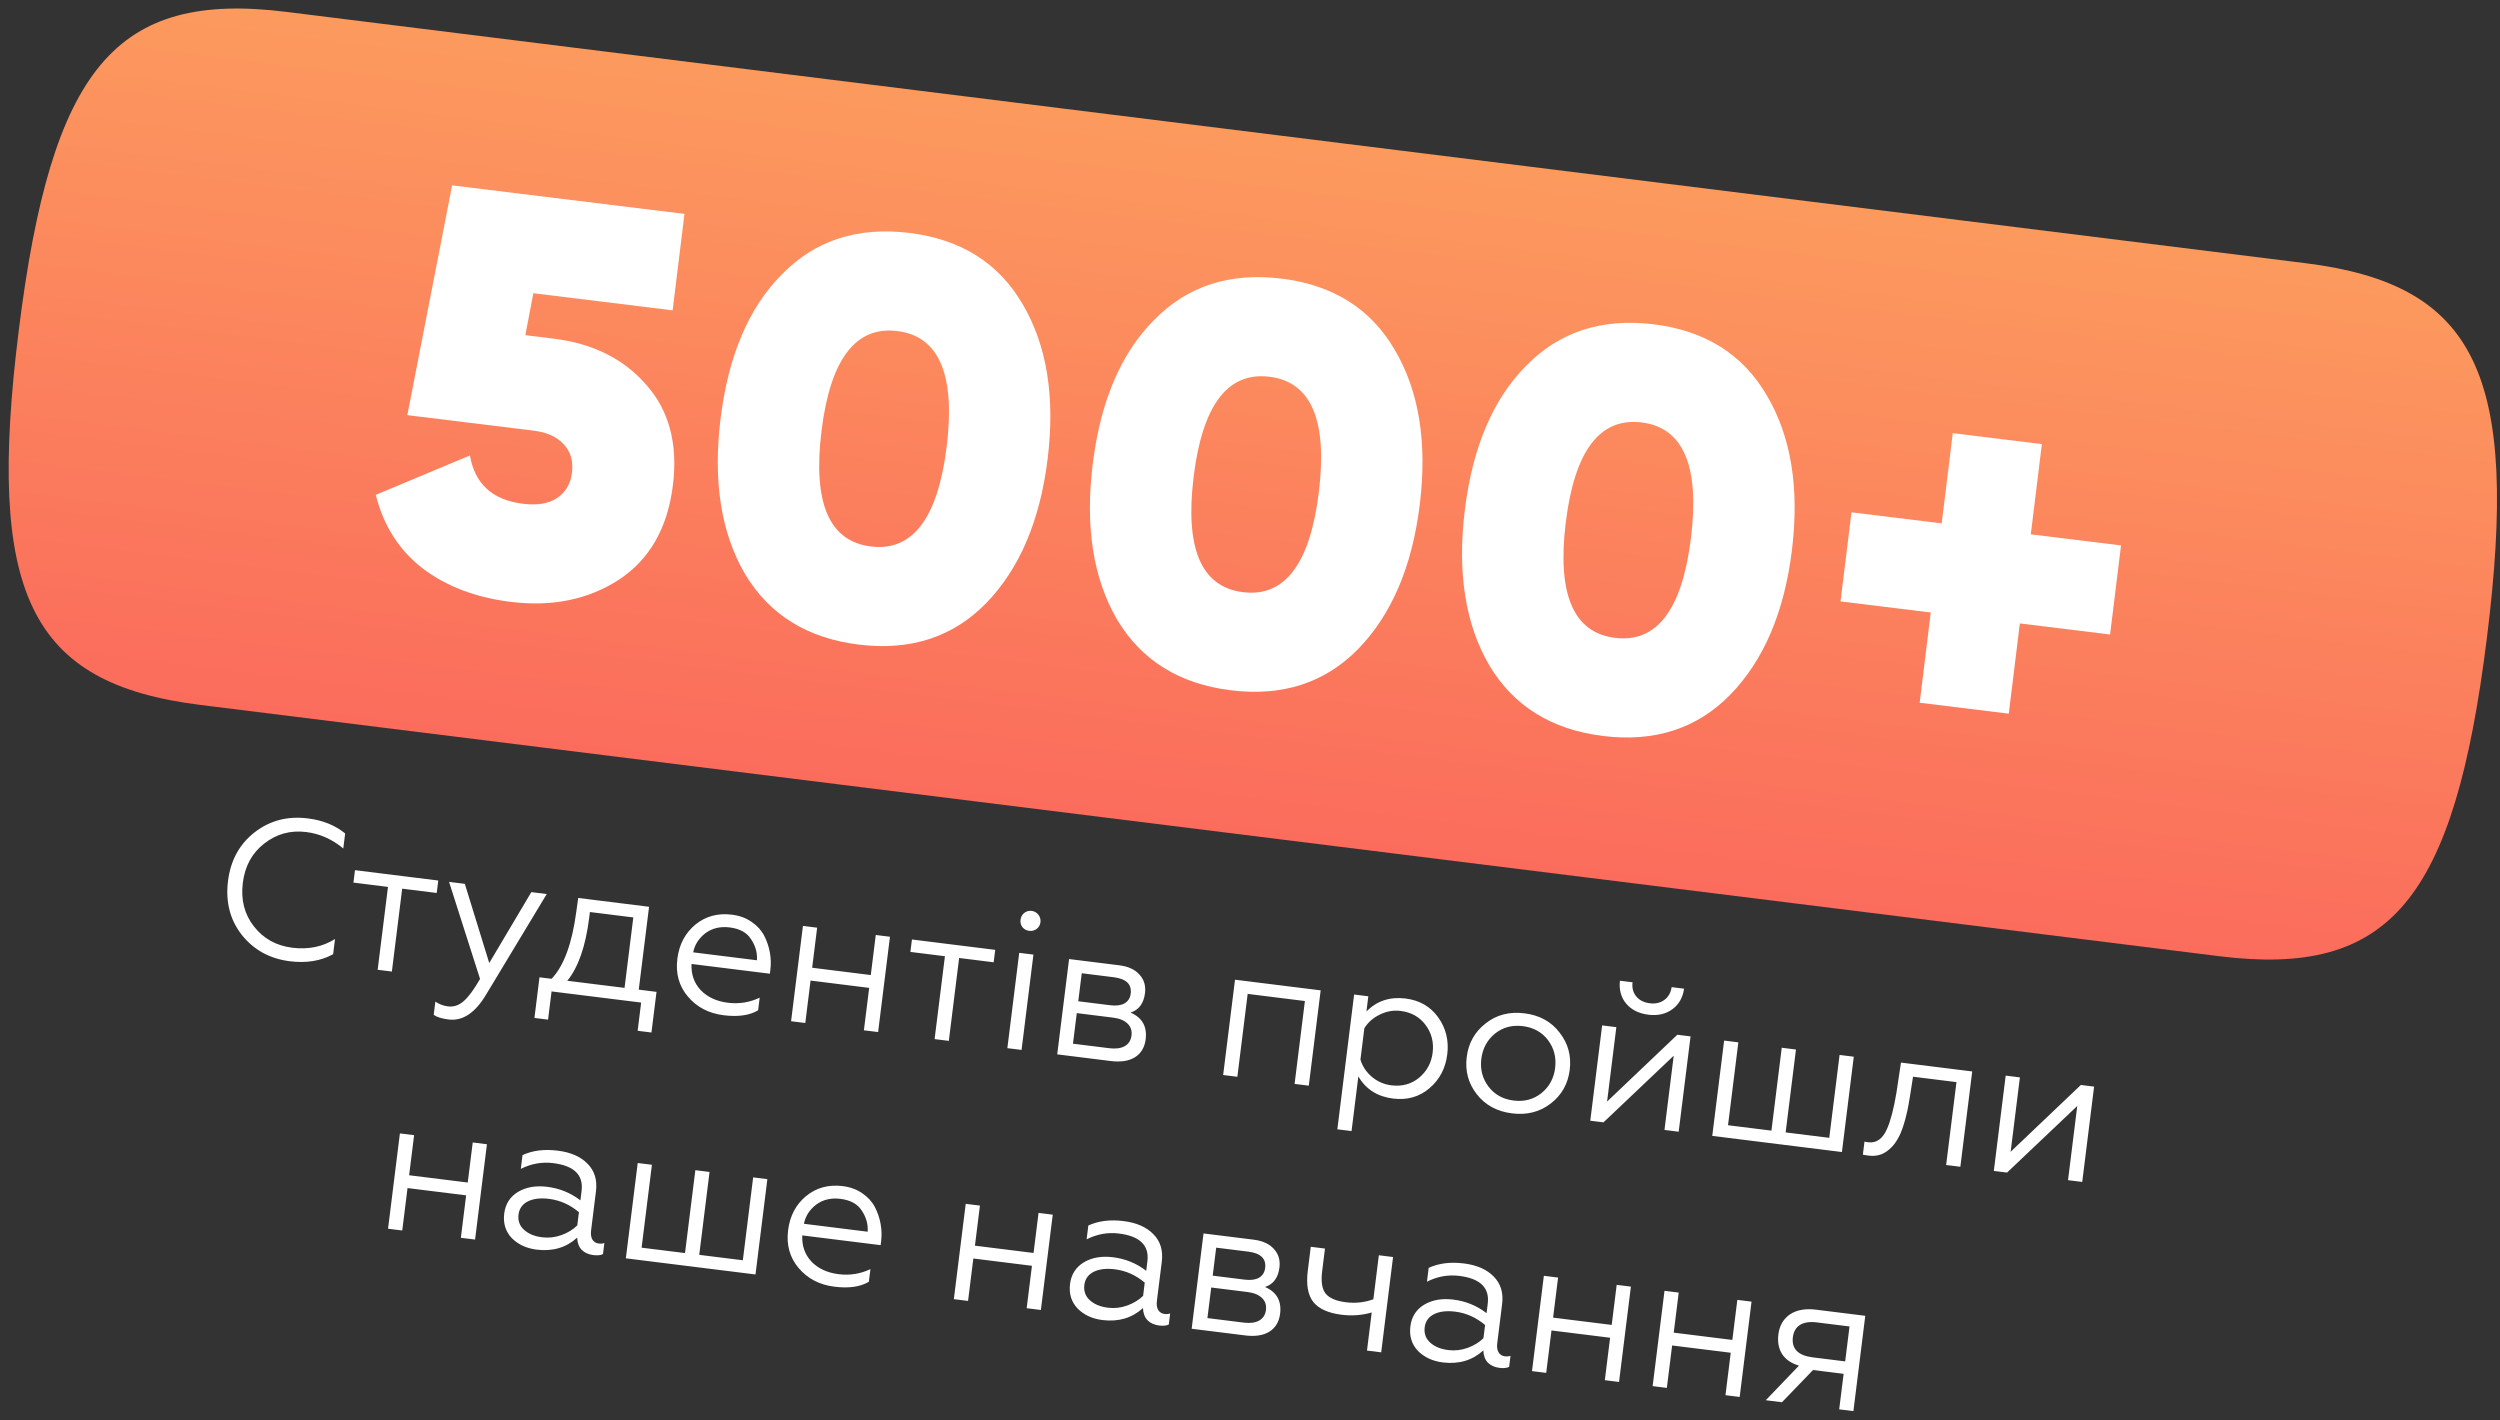
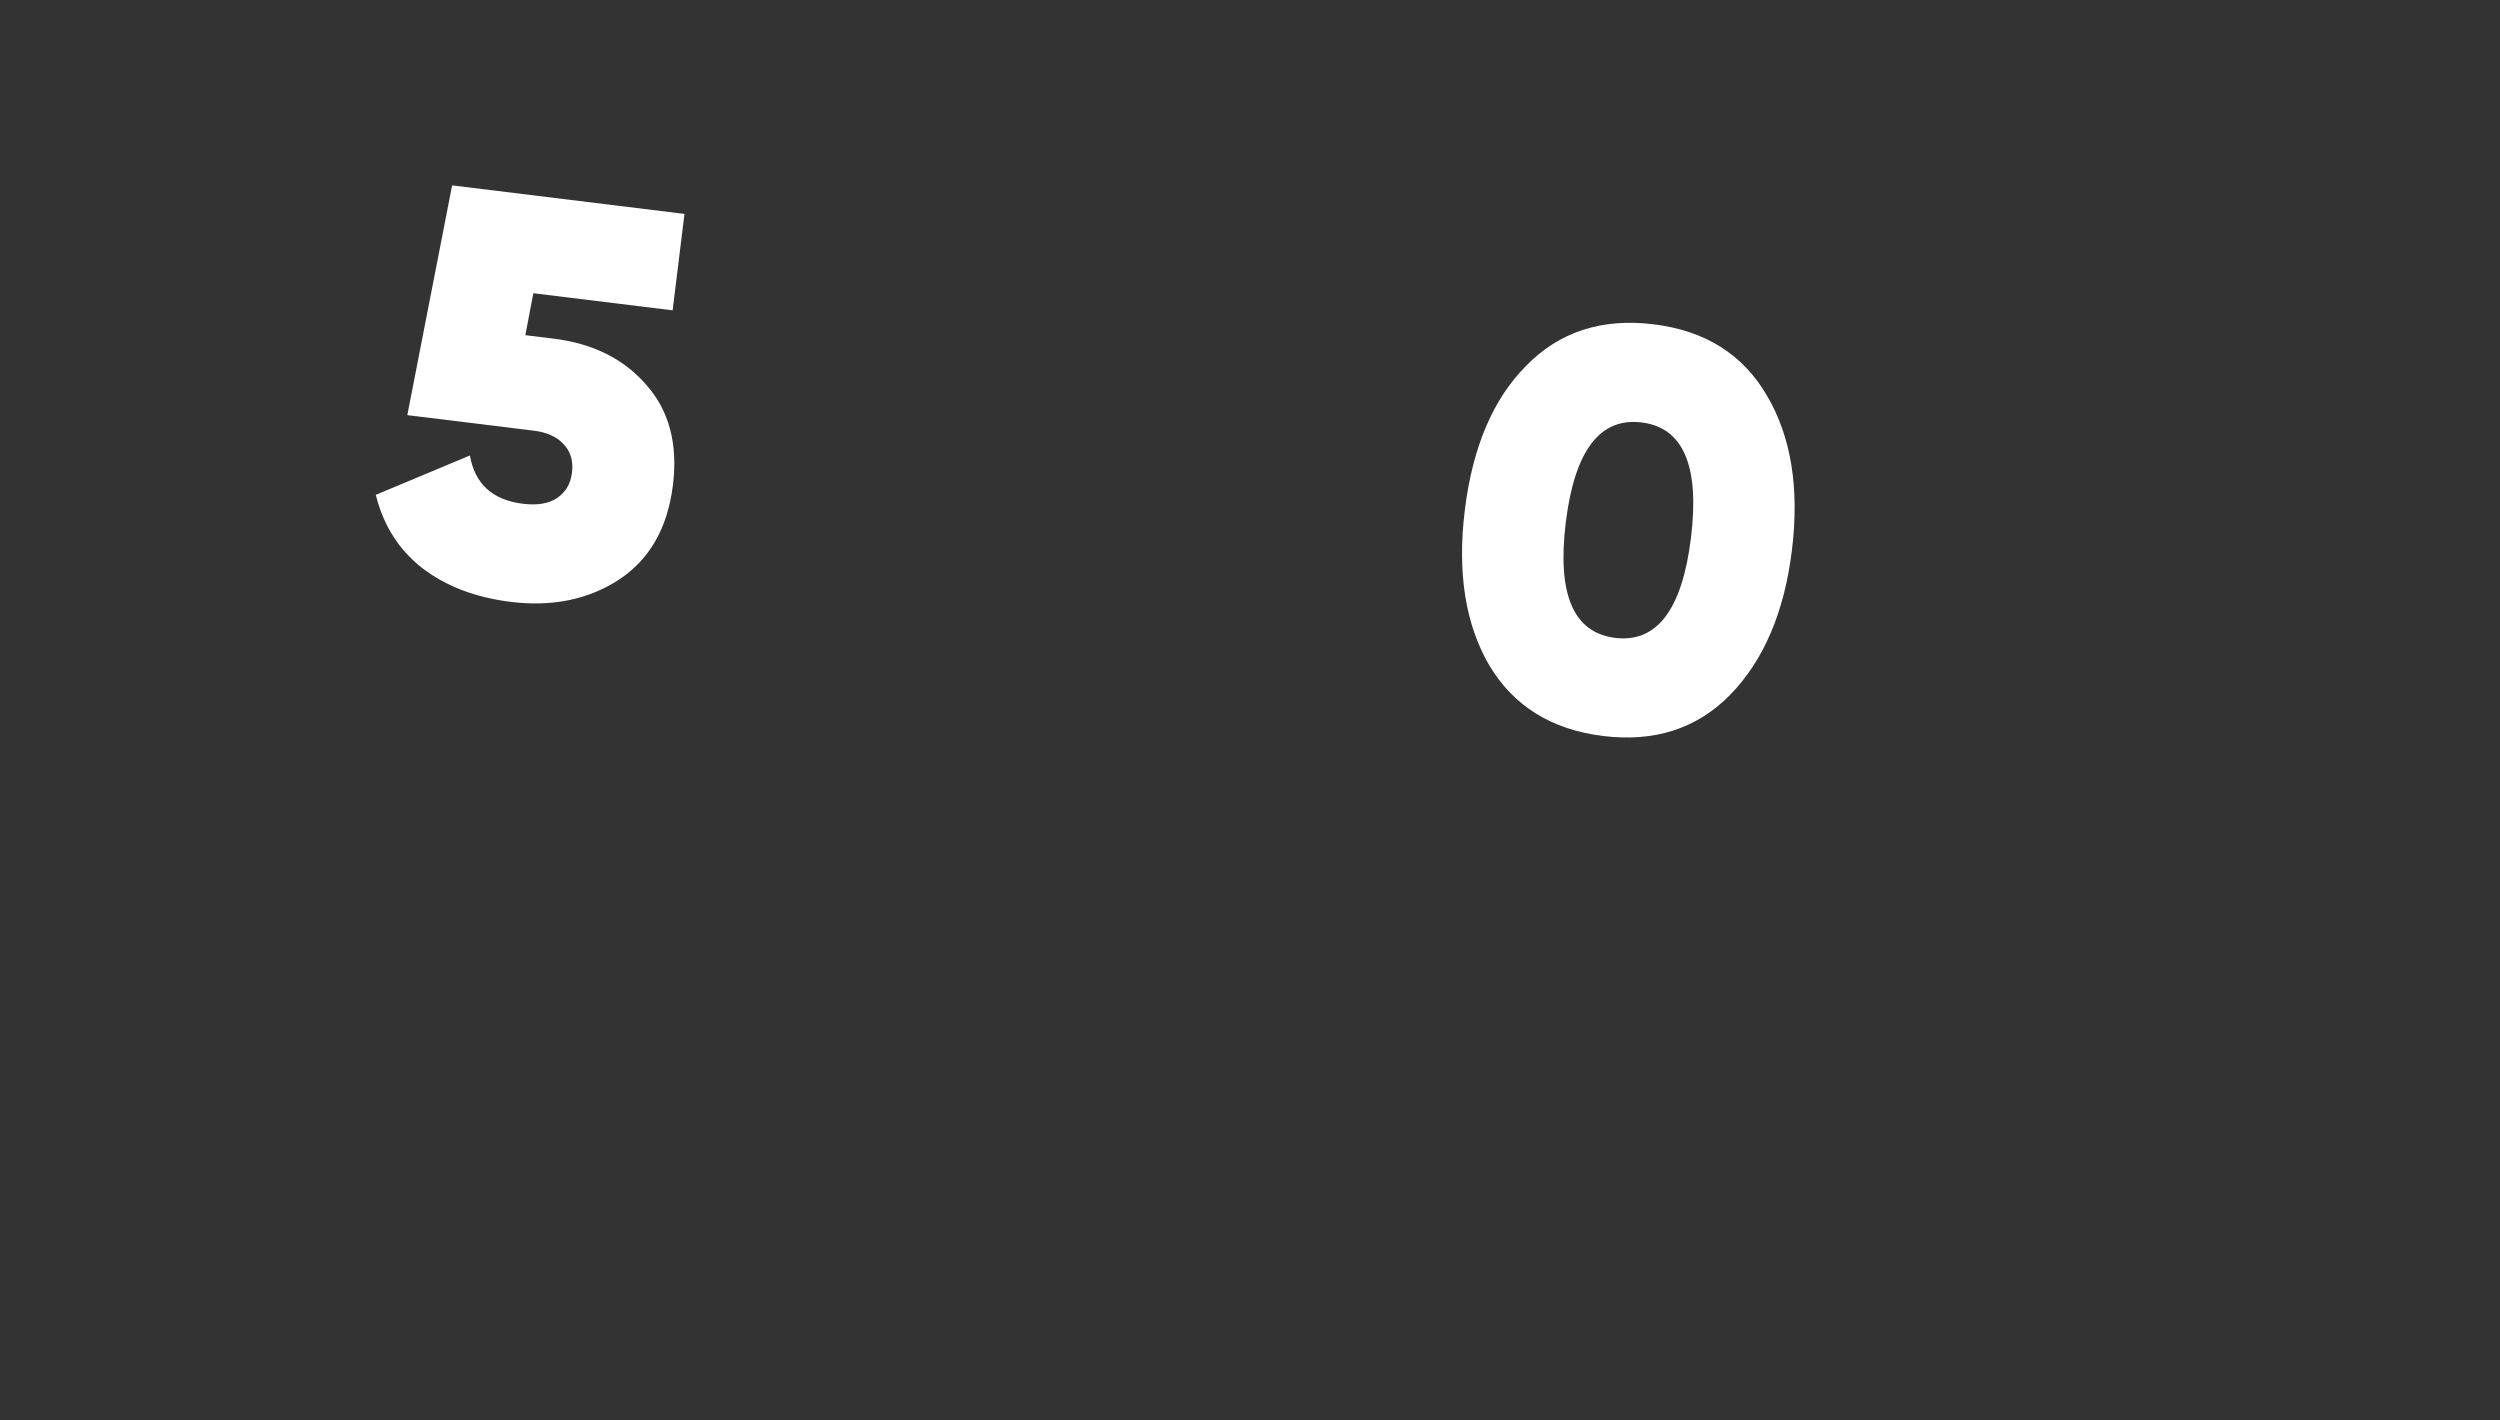
<svg xmlns="http://www.w3.org/2000/svg" width="176" height="100" viewBox="0 0 176 100" fill="none">
  <rect x="0" y="0" width="176" height="100" fill="#333333" stroke="none" />
-   <path d="M162.308 18.529L20.165 0.837C8.159 -0.657 3.626 4.735 1.319 23.273C-0.986 41.793 2.086 48.131 14.092 49.625L156.236 67.317C168.242 68.811 172.774 63.42 175.079 44.9C177.386 26.361 174.314 20.023 162.308 18.529Z" fill="url(#paint0_linear_259_134)" />
-   <path d="M20.413 67.673C18.996 67.497 17.865 66.876 17.019 65.812C16.192 64.75 15.87 63.487 16.052 62.023C16.233 60.569 16.855 59.429 17.917 58.602C18.99 57.766 20.239 57.438 21.665 57.615C22.721 57.746 23.599 58.1 24.299 58.676L24.167 59.732C23.383 59.08 22.514 58.694 21.56 58.575C20.449 58.437 19.46 58.709 18.595 59.391C17.741 60.056 17.24 60.977 17.094 62.153C16.946 63.339 17.205 64.358 17.87 65.212C18.543 66.077 19.445 66.579 20.575 66.72C21.704 66.861 22.708 66.656 23.585 66.107L23.452 67.177C22.584 67.652 21.571 67.817 20.413 67.673ZM27.588 68.397L26.587 68.272L27.314 62.438L24.882 62.135L24.991 61.26L30.854 61.989L30.745 62.865L28.314 62.562L27.588 68.397ZM31.578 71.772C31.097 71.712 30.748 71.603 30.533 71.444L30.649 70.513C30.917 70.697 31.214 70.809 31.538 70.85C31.945 70.9 32.319 70.773 32.658 70.467C32.995 70.171 33.375 69.653 33.796 68.916L31.613 62.084L32.724 62.222L34.443 67.797L37.406 62.805L38.49 62.94L34.241 69.987C33.466 71.301 32.578 71.896 31.578 71.772ZM38.583 71.783L37.624 71.664L37.98 68.802L38.828 68.907C39.691 68.018 40.273 66.435 40.575 64.159L40.707 63.216L45.694 63.837L44.968 69.671L46.219 69.827L45.862 72.689L44.89 72.568L45.137 70.581L38.83 69.796L38.583 71.783ZM39.939 69.046L43.968 69.547L44.585 64.587L41.529 64.207L41.479 64.61C41.23 66.61 40.717 68.089 39.939 69.046ZM50.944 71.473C49.897 71.343 49.058 70.905 48.427 70.158C47.803 69.422 47.556 68.536 47.686 67.499C47.81 66.498 48.229 65.699 48.943 65.101C49.666 64.505 50.528 64.269 51.529 64.393C52.066 64.46 52.529 64.631 52.918 64.905C53.308 65.17 53.602 65.493 53.799 65.875C53.996 66.257 54.13 66.655 54.201 67.068C54.273 67.472 54.284 67.873 54.234 68.271L54.2 68.549L48.684 67.863C48.65 68.592 48.865 69.207 49.33 69.706C49.804 70.198 50.445 70.494 51.251 70.594C52.029 70.691 52.772 70.572 53.482 70.237L53.371 71.126C52.772 71.484 51.962 71.6 50.944 71.473ZM48.8 67.045L53.288 67.603C53.324 67.081 53.188 66.589 52.879 66.127C52.589 65.659 52.088 65.38 51.374 65.291C50.708 65.208 50.136 65.344 49.659 65.698C49.19 66.063 48.904 66.512 48.8 67.045ZM56.692 72.019L55.692 71.895L56.527 65.185L57.527 65.309L57.176 68.129L61.303 68.643L61.654 65.823L62.654 65.947L61.819 72.657L60.818 72.533L61.19 69.546L57.064 69.032L56.692 72.019ZM66.797 73.277L65.796 73.153L66.523 67.318L64.091 67.015L64.201 66.14L70.063 66.87L69.954 67.745L67.523 67.442L66.797 73.277ZM71.918 73.915L70.918 73.79L71.753 67.08L72.753 67.204L71.918 73.915ZM71.978 65.274C71.865 65.119 71.821 64.944 71.846 64.749C71.87 64.555 71.955 64.396 72.102 64.273C72.259 64.152 72.434 64.103 72.628 64.127C72.823 64.152 72.981 64.242 73.103 64.398C73.224 64.554 73.273 64.73 73.249 64.924C73.225 65.119 73.134 65.277 72.978 65.398C72.823 65.511 72.648 65.555 72.454 65.531C72.259 65.506 72.101 65.421 71.978 65.274ZM78.193 74.696L74.428 74.227L75.263 67.517L78.792 67.956C79.431 68.035 79.907 68.255 80.22 68.613C80.543 68.964 80.672 69.399 80.608 69.917C80.518 70.64 80.179 71.096 79.591 71.286C80.412 71.642 80.766 72.269 80.655 73.168C80.584 73.733 80.335 74.153 79.905 74.429C79.477 74.695 78.906 74.784 78.193 74.696ZM75.805 71.323L75.537 73.476L78.094 73.794C78.547 73.851 78.911 73.802 79.184 73.648C79.457 73.494 79.615 73.245 79.658 72.903C79.701 72.56 79.608 72.281 79.381 72.064C79.155 71.838 78.816 71.698 78.362 71.641L75.805 71.323ZM76.155 68.516L75.909 70.489L78.16 70.769C78.577 70.821 78.911 70.778 79.163 70.64C79.417 70.493 79.563 70.262 79.602 69.947C79.684 69.29 79.285 68.906 78.405 68.797L76.155 68.516ZM87.11 75.805L86.11 75.681L86.945 68.971L92.975 69.721L92.139 76.431L91.139 76.307L91.865 70.472L87.836 69.97L87.11 75.805ZM95.628 75.779L95.149 79.627L94.149 79.503L95.33 70.014L96.33 70.139L96.197 71.209C96.929 70.463 97.846 70.158 98.949 70.295C99.94 70.419 100.707 70.862 101.252 71.626C101.796 72.39 102.008 73.258 101.887 74.23C101.765 75.212 101.346 76.007 100.631 76.614C99.916 77.221 99.063 77.462 98.072 77.339C96.97 77.202 96.155 76.682 95.628 75.779ZM96.05 72.389L95.775 74.598C95.914 75.067 96.183 75.472 96.583 75.813C96.984 76.145 97.439 76.343 97.948 76.407C98.698 76.5 99.345 76.326 99.889 75.886C100.445 75.429 100.768 74.834 100.859 74.103C100.95 73.371 100.782 72.72 100.354 72.149C99.935 71.589 99.35 71.262 98.6 71.169C98.1 71.107 97.614 71.192 97.143 71.425C96.673 71.649 96.309 71.97 96.05 72.389ZM104.581 72.055C105.343 71.444 106.257 71.205 107.322 71.338C108.387 71.47 109.215 71.926 109.804 72.705C110.396 73.465 110.631 74.336 110.509 75.318C110.387 76.299 109.946 77.086 109.185 77.678C108.415 78.278 107.502 78.513 106.446 78.381C105.39 78.25 104.562 77.799 103.962 77.028C103.37 76.268 103.135 75.397 103.257 74.415C103.379 73.433 103.821 72.646 104.581 72.055ZM109.481 75.19C109.573 74.449 109.406 73.793 108.978 73.222C108.55 72.661 107.96 72.334 107.21 72.241C106.46 72.147 105.808 72.32 105.255 72.759C104.701 73.207 104.377 73.802 104.285 74.543C104.194 75.275 104.362 75.926 104.79 76.496C105.218 77.058 105.808 77.385 106.558 77.478C107.308 77.572 107.96 77.399 108.513 76.96C109.067 76.511 109.39 75.921 109.481 75.19ZM112.886 79.014L111.955 78.898L112.791 72.188L113.791 72.312L113.139 77.55L118.084 72.846L119.015 72.962L118.179 79.672L117.179 79.548L117.829 74.324L112.886 79.014ZM116.058 71.437C115.382 71.353 114.859 71.095 114.49 70.664C114.121 70.223 113.972 69.682 114.043 69.042L114.932 69.153C114.883 69.542 114.969 69.872 115.189 70.144C115.409 70.416 115.728 70.578 116.145 70.63C116.552 70.68 116.896 70.601 117.176 70.391C117.456 70.182 117.625 69.883 117.683 69.495L118.558 69.604C118.47 70.233 118.194 70.716 117.729 71.053C117.263 71.39 116.707 71.518 116.058 71.437ZM129.671 81.103L120.543 79.967L121.379 73.256L122.379 73.381L121.653 79.216L124.709 79.596L125.435 73.761L126.436 73.886L125.709 79.721L128.78 80.103L129.506 74.268L130.506 74.392L129.671 81.103ZM131.146 81.286L131.26 80.369C131.305 80.384 131.392 80.4 131.522 80.416C132.106 80.489 132.55 80.168 132.855 79.453C133.105 78.882 133.322 78.044 133.507 76.939L133.829 74.806L138.844 75.43L138.009 82.14L137.008 82.016L137.735 76.181L134.678 75.8L134.476 77.087C134.395 77.585 134.332 77.944 134.285 78.164C134.089 79.061 133.872 79.712 133.633 80.115C133.411 80.538 133.111 80.872 132.733 81.117C132.355 81.352 131.923 81.425 131.436 81.336C131.287 81.318 131.191 81.301 131.146 81.286ZM141.296 82.549L140.365 82.434L141.2 75.723L142.201 75.848L141.549 81.085L146.493 76.382L147.424 76.498L146.589 83.208L145.589 83.084L146.239 77.86L141.296 82.549ZM28.318 86.627L27.318 86.502L28.153 79.792L29.153 79.917L28.802 82.737L32.929 83.25L33.28 80.43L34.28 80.555L33.445 87.265L32.444 87.141L32.816 84.153L28.69 83.64L28.318 86.627ZM38.167 87.105C38.63 87.163 39.084 87.111 39.527 86.95C39.97 86.789 40.342 86.562 40.641 86.27L40.757 85.339C40.127 84.809 39.428 84.497 38.659 84.401C38.048 84.325 37.546 84.385 37.155 84.581C36.773 84.778 36.556 85.085 36.505 85.501C36.45 85.937 36.58 86.296 36.892 86.579C37.205 86.863 37.63 87.038 38.167 87.105ZM37.777 87.974C37.064 87.885 36.481 87.615 36.03 87.164C35.59 86.695 35.412 86.118 35.497 85.432C35.581 84.756 35.908 84.247 36.478 83.904C37.046 83.57 37.728 83.453 38.525 83.552C39.395 83.66 40.174 83.978 40.861 84.506L40.944 83.839C41.083 82.718 40.417 82.066 38.944 81.883C38.157 81.785 37.397 81.921 36.664 82.29L36.785 81.318C37.494 80.992 38.32 80.888 39.265 81.006C40.182 81.12 40.882 81.428 41.365 81.93C41.858 82.424 42.055 83.07 41.956 83.866L41.612 86.631C41.58 86.89 41.61 87.101 41.703 87.263C41.805 87.426 41.953 87.52 42.148 87.544C42.296 87.563 42.429 87.551 42.547 87.509L42.45 88.287C42.289 88.371 42.06 88.394 41.764 88.357C41.431 88.316 41.159 88.192 40.95 87.988C40.75 87.775 40.645 87.489 40.633 87.13C39.859 87.833 38.907 88.114 37.777 87.974ZM53.187 89.722L44.06 88.586L44.895 81.876L45.895 82L45.169 87.836L48.225 88.216L48.952 82.381L49.952 82.505L49.226 88.341L52.296 88.723L53.022 82.887L54.023 83.012L53.187 89.722ZM58.74 90.583C57.693 90.453 56.854 90.014 56.223 89.268C55.6 88.532 55.353 87.645 55.482 86.608C55.606 85.607 56.026 84.808 56.739 84.211C57.463 83.614 58.324 83.378 59.325 83.502C59.862 83.569 60.325 83.74 60.714 84.014C61.104 84.279 61.398 84.602 61.595 84.984C61.792 85.366 61.926 85.764 61.997 86.177C62.069 86.581 62.08 86.982 62.031 87.381L61.996 87.659L56.48 86.972C56.446 87.701 56.661 88.316 57.126 88.816C57.6 89.308 58.241 89.604 59.047 89.704C59.825 89.801 60.568 89.682 61.278 89.347L61.167 90.236C60.568 90.594 59.759 90.71 58.74 90.583ZM56.596 86.154L61.084 86.713C61.12 86.19 60.984 85.698 60.675 85.237C60.385 84.768 59.884 84.489 59.171 84.4C58.504 84.317 57.932 84.453 57.455 84.808C56.986 85.172 56.7 85.621 56.596 86.154ZM68.151 91.585L67.151 91.46L67.986 84.75L68.987 84.874L68.636 87.695L72.762 88.209L73.113 85.388L74.113 85.513L73.278 92.223L72.278 92.098L72.649 89.112L68.523 88.598L68.151 91.585ZM78.001 92.063C78.464 92.121 78.917 92.069 79.36 91.908C79.803 91.747 80.175 91.52 80.475 91.228L80.59 90.297C79.96 89.768 79.261 89.455 78.492 89.359C77.881 89.283 77.38 89.343 76.989 89.539C76.607 89.736 76.39 90.043 76.338 90.459C76.284 90.895 76.413 91.254 76.726 91.538C77.038 91.821 77.463 91.996 78.001 92.063ZM77.61 92.931C76.897 92.843 76.315 92.573 75.863 92.121C75.423 91.653 75.245 91.076 75.331 90.39C75.415 89.714 75.742 89.205 76.311 88.862C76.879 88.528 77.561 88.411 78.358 88.51C79.229 88.618 80.007 88.936 80.694 89.464L80.777 88.797C80.917 87.676 80.25 87.024 78.777 86.841C77.99 86.743 77.23 86.879 76.498 87.249L76.619 86.276C77.327 85.95 78.153 85.846 79.098 85.964C80.015 86.078 80.715 86.386 81.198 86.888C81.692 87.382 81.889 88.028 81.79 88.824L81.445 91.589C81.413 91.848 81.443 92.059 81.536 92.221C81.638 92.384 81.786 92.478 81.981 92.502C82.129 92.52 82.262 92.509 82.38 92.467L82.283 93.245C82.122 93.329 81.894 93.352 81.597 93.315C81.264 93.273 80.992 93.15 80.783 92.945C80.584 92.733 80.478 92.447 80.466 92.088C79.692 92.791 78.74 93.072 77.61 92.931ZM87.658 94.013L83.893 93.544L84.728 86.834L88.257 87.273C88.896 87.353 89.372 87.572 89.685 87.931C90.008 88.281 90.137 88.716 90.073 89.234C89.983 89.957 89.644 90.413 89.056 90.603C89.877 90.959 90.231 91.587 90.12 92.485C90.049 93.05 89.799 93.47 89.37 93.746C88.942 94.013 88.371 94.102 87.658 94.013ZM85.27 90.64L85.002 92.793L87.559 93.112C88.013 93.168 88.376 93.119 88.649 92.965C88.922 92.811 89.08 92.563 89.123 92.22C89.165 91.877 89.073 91.598 88.846 91.381C88.62 91.156 88.281 91.015 87.827 90.958L85.27 90.64ZM85.62 87.834L85.374 89.806L87.625 90.087C88.042 90.138 88.376 90.095 88.628 89.958C88.882 89.81 89.028 89.579 89.067 89.264C89.149 88.607 88.75 88.223 87.87 88.114L85.62 87.834ZM97.236 95.205L96.236 95.08L96.569 92.399C95.886 92.596 95.179 92.649 94.447 92.558C93.512 92.442 92.848 92.143 92.457 91.661C92.076 91.172 91.946 90.436 92.069 89.455L92.278 87.774L93.278 87.898L93.079 89.496C92.989 90.218 93.07 90.741 93.321 91.064C93.582 91.388 94.06 91.593 94.754 91.679C95.43 91.763 96.074 91.693 96.685 91.468L97.071 88.37L98.071 88.495L97.236 95.205ZM101.96 95.045C102.424 95.103 102.877 95.051 103.32 94.89C103.763 94.729 104.135 94.502 104.434 94.21L104.55 93.28C103.92 92.75 103.221 92.437 102.452 92.341C101.841 92.265 101.34 92.325 100.948 92.521C100.567 92.718 100.35 93.025 100.298 93.442C100.244 93.877 100.373 94.236 100.686 94.52C100.998 94.803 101.423 94.978 101.96 95.045ZM101.57 95.914C100.857 95.825 100.275 95.555 99.823 95.104C99.383 94.635 99.205 94.058 99.291 93.373C99.375 92.696 99.701 92.187 100.271 91.844C100.839 91.51 101.521 91.393 102.318 91.492C103.189 91.6 103.967 91.918 104.654 92.446L104.737 91.779C104.877 90.658 104.21 90.006 102.737 89.823C101.95 89.725 101.19 89.861 100.458 90.231L100.579 89.258C101.287 88.932 102.113 88.828 103.058 88.946C103.975 89.06 104.675 89.368 105.158 89.87C105.651 90.365 105.849 91.01 105.749 91.806L105.405 94.571C105.373 94.83 105.403 95.041 105.496 95.203C105.598 95.366 105.746 95.46 105.941 95.484C106.089 95.503 106.222 95.491 106.34 95.449L106.243 96.227C106.082 96.311 105.854 96.334 105.557 96.297C105.224 96.255 104.952 96.132 104.743 95.928C104.544 95.715 104.438 95.429 104.426 95.07C103.652 95.773 102.7 96.054 101.57 95.914ZM108.853 96.651L107.853 96.526L108.688 89.816L109.689 89.941L109.338 92.761L113.464 93.274L113.815 90.454L114.815 90.579L113.98 97.289L112.98 97.164L113.351 94.177L109.225 93.664L108.853 96.651ZM117.346 97.708L116.346 97.583L117.181 90.873L118.182 90.998L117.831 93.818L121.957 94.331L122.308 91.511L123.308 91.636L122.473 98.346L121.473 98.221L121.844 95.234L117.718 94.721L117.346 97.708ZM125.451 98.717L124.311 98.575L126.646 96.142C126.111 95.982 125.716 95.712 125.463 95.332C125.219 94.944 125.131 94.482 125.198 93.945C125.275 93.324 125.545 92.855 126.008 92.536C126.48 92.219 127.096 92.107 127.856 92.202L131.315 92.632L130.48 99.342L129.479 99.218L129.791 96.717L127.637 96.449L125.451 98.717ZM127.593 95.555L129.9 95.842L130.206 93.383L127.899 93.096C127.409 93.035 127.016 93.094 126.72 93.274C126.435 93.454 126.267 93.744 126.217 94.142C126.168 94.54 126.259 94.862 126.492 95.108C126.735 95.345 127.103 95.494 127.593 95.555Z" fill="white" />
  <path d="M36.983 23.597L38.968 23.84C41.721 24.178 43.886 25.25 45.465 27.056C47.096 28.868 47.733 31.23 47.375 34.142C47.005 37.159 45.738 39.381 43.575 40.808C41.414 42.209 38.879 42.73 35.967 42.373C33.479 42.067 31.4 41.275 29.73 39.995C28.087 38.719 26.995 36.999 26.455 34.837L33.082 32.064C33.427 34.068 34.671 35.202 36.815 35.465C37.821 35.588 38.616 35.458 39.201 35.072C39.815 34.664 40.171 34.063 40.269 33.269C40.369 32.449 40.169 31.779 39.669 31.261C39.195 30.746 38.495 30.432 37.568 30.318L28.675 29.226L31.83 13.05L48.187 15.059L47.353 21.848L37.547 20.643L36.983 23.597Z" fill="white" />
-   <path d="M69.4 42.488C67.067 44.861 64.087 45.825 60.461 45.38C56.835 44.935 54.164 43.277 52.447 40.407C50.761 37.513 50.187 33.869 50.727 29.476C51.27 25.055 52.706 21.672 55.036 19.325C57.373 16.925 60.367 15.95 64.02 16.398C67.646 16.843 70.302 18.513 71.989 21.407C73.702 24.303 74.29 27.936 73.754 32.303C73.218 36.67 71.766 40.065 69.4 42.488ZM63.171 23.306C60.233 22.945 58.454 25.293 57.833 30.348C57.213 35.403 58.371 38.111 61.309 38.472C64.247 38.833 66.026 36.486 66.647 31.43C67.268 26.375 66.109 23.667 63.171 23.306Z" fill="white" />
-   <path d="M95.599 45.705C93.265 48.078 90.286 49.042 86.66 48.597C83.034 48.152 80.362 46.494 78.646 43.623C76.959 40.73 76.386 37.086 76.925 32.692C77.468 28.272 78.904 24.889 81.234 22.542C83.571 20.142 86.566 19.166 90.218 19.615C93.844 20.06 96.501 21.73 98.187 24.623C99.9 27.52 100.489 31.152 99.952 35.52C99.416 39.887 97.965 43.282 95.599 45.705ZM89.37 26.523C86.432 26.162 84.653 28.509 84.032 33.565C83.411 38.62 84.57 41.328 87.508 41.689C90.446 42.05 92.225 39.702 92.846 34.647C93.466 29.592 92.308 26.884 89.37 26.523Z" fill="white" />
  <path d="M121.797 48.922C119.464 51.295 116.484 52.259 112.858 51.814C109.232 51.369 106.561 49.711 104.845 46.84C103.158 43.946 102.584 40.303 103.124 35.909C103.667 31.489 105.103 28.105 107.433 25.759C109.77 23.359 112.764 22.383 116.417 22.831C120.043 23.277 122.699 24.946 124.386 27.84C126.099 30.737 126.687 34.369 126.151 38.736C125.615 43.104 124.163 46.499 121.797 48.922ZM115.569 29.74C112.631 29.379 110.851 31.726 110.231 36.782C109.61 41.837 110.768 44.545 113.706 44.906C116.644 45.267 118.424 42.919 119.044 37.864C119.665 32.808 118.506 30.1 115.569 29.74Z" fill="white" />
-   <path d="M142.968 37.617L149.32 38.398L148.55 44.67L142.198 43.89L141.418 50.243L135.145 49.472L135.925 43.12L129.573 42.34L130.343 36.067L136.695 36.847L137.475 30.495L143.748 31.265L142.968 37.617Z" fill="white" />
  <defs>
    <linearGradient id="paint0_linear_259_134" x1="91.235" y1="9.686" x2="85.163" y2="58.471" gradientUnits="userSpaceOnUse">
      <stop stop-color="#FC9A5E" />
      <stop offset="1" stop-color="#FB6C5C" />
    </linearGradient>
  </defs>
</svg>